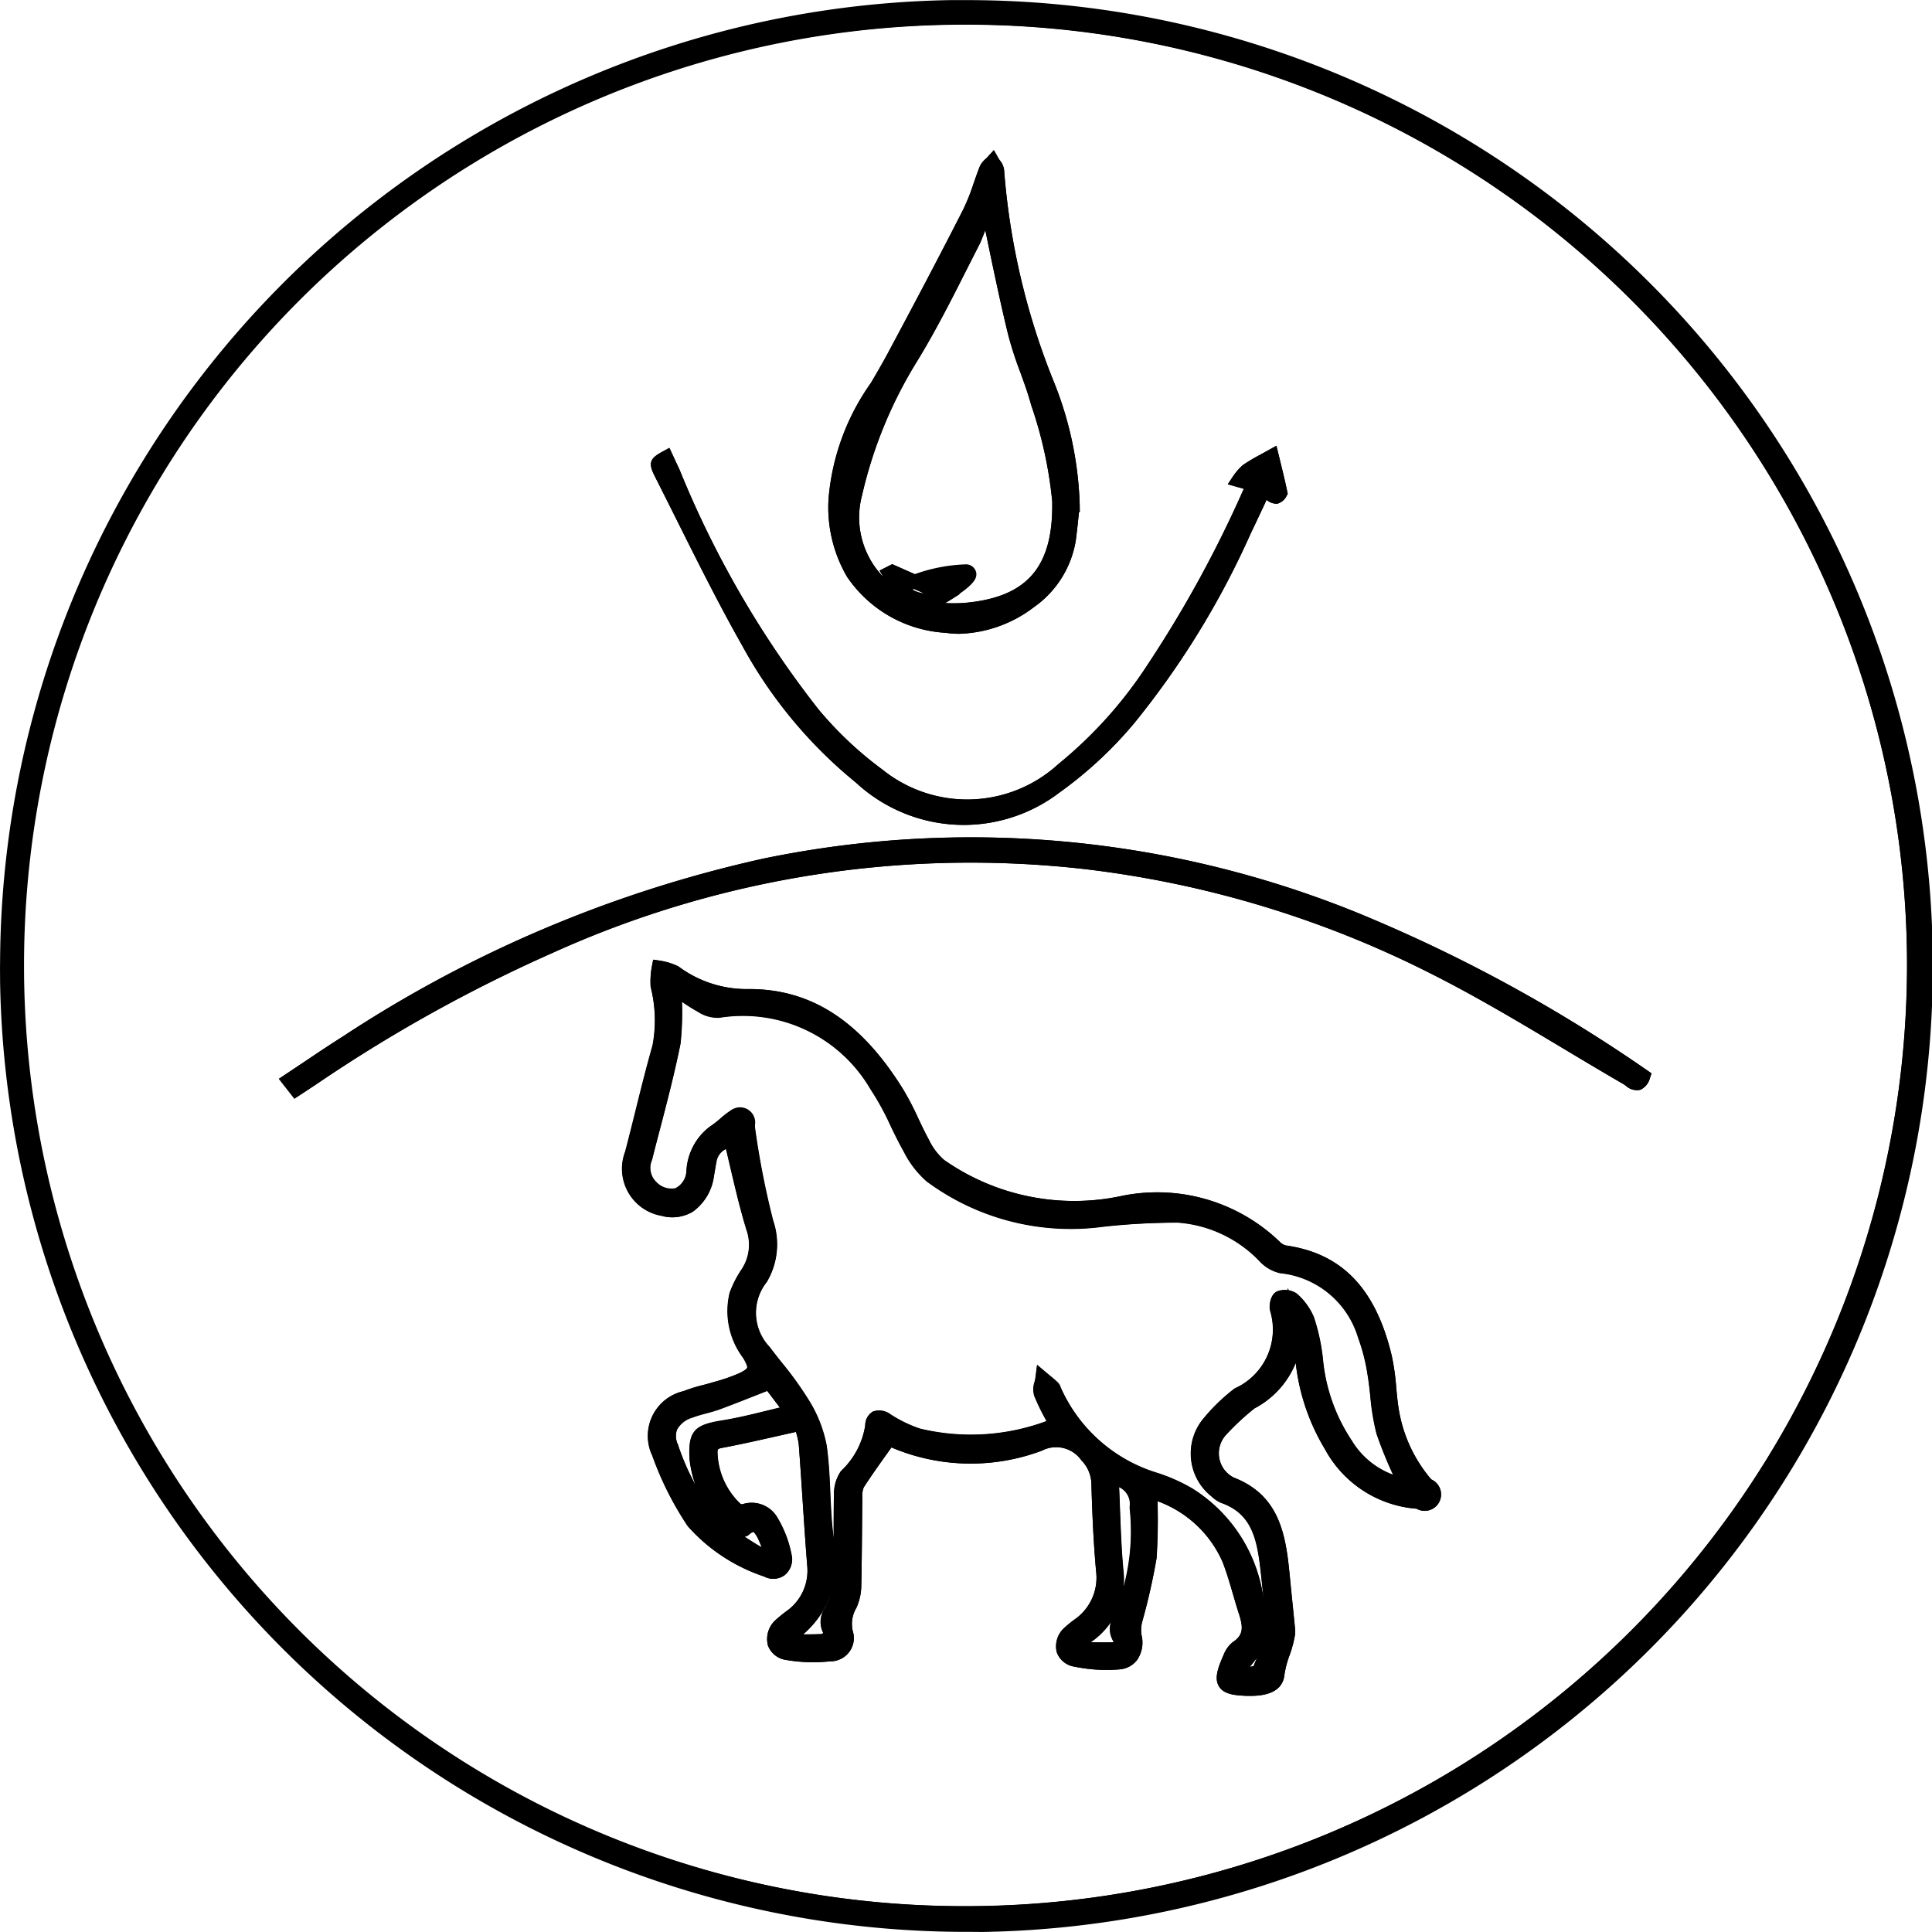
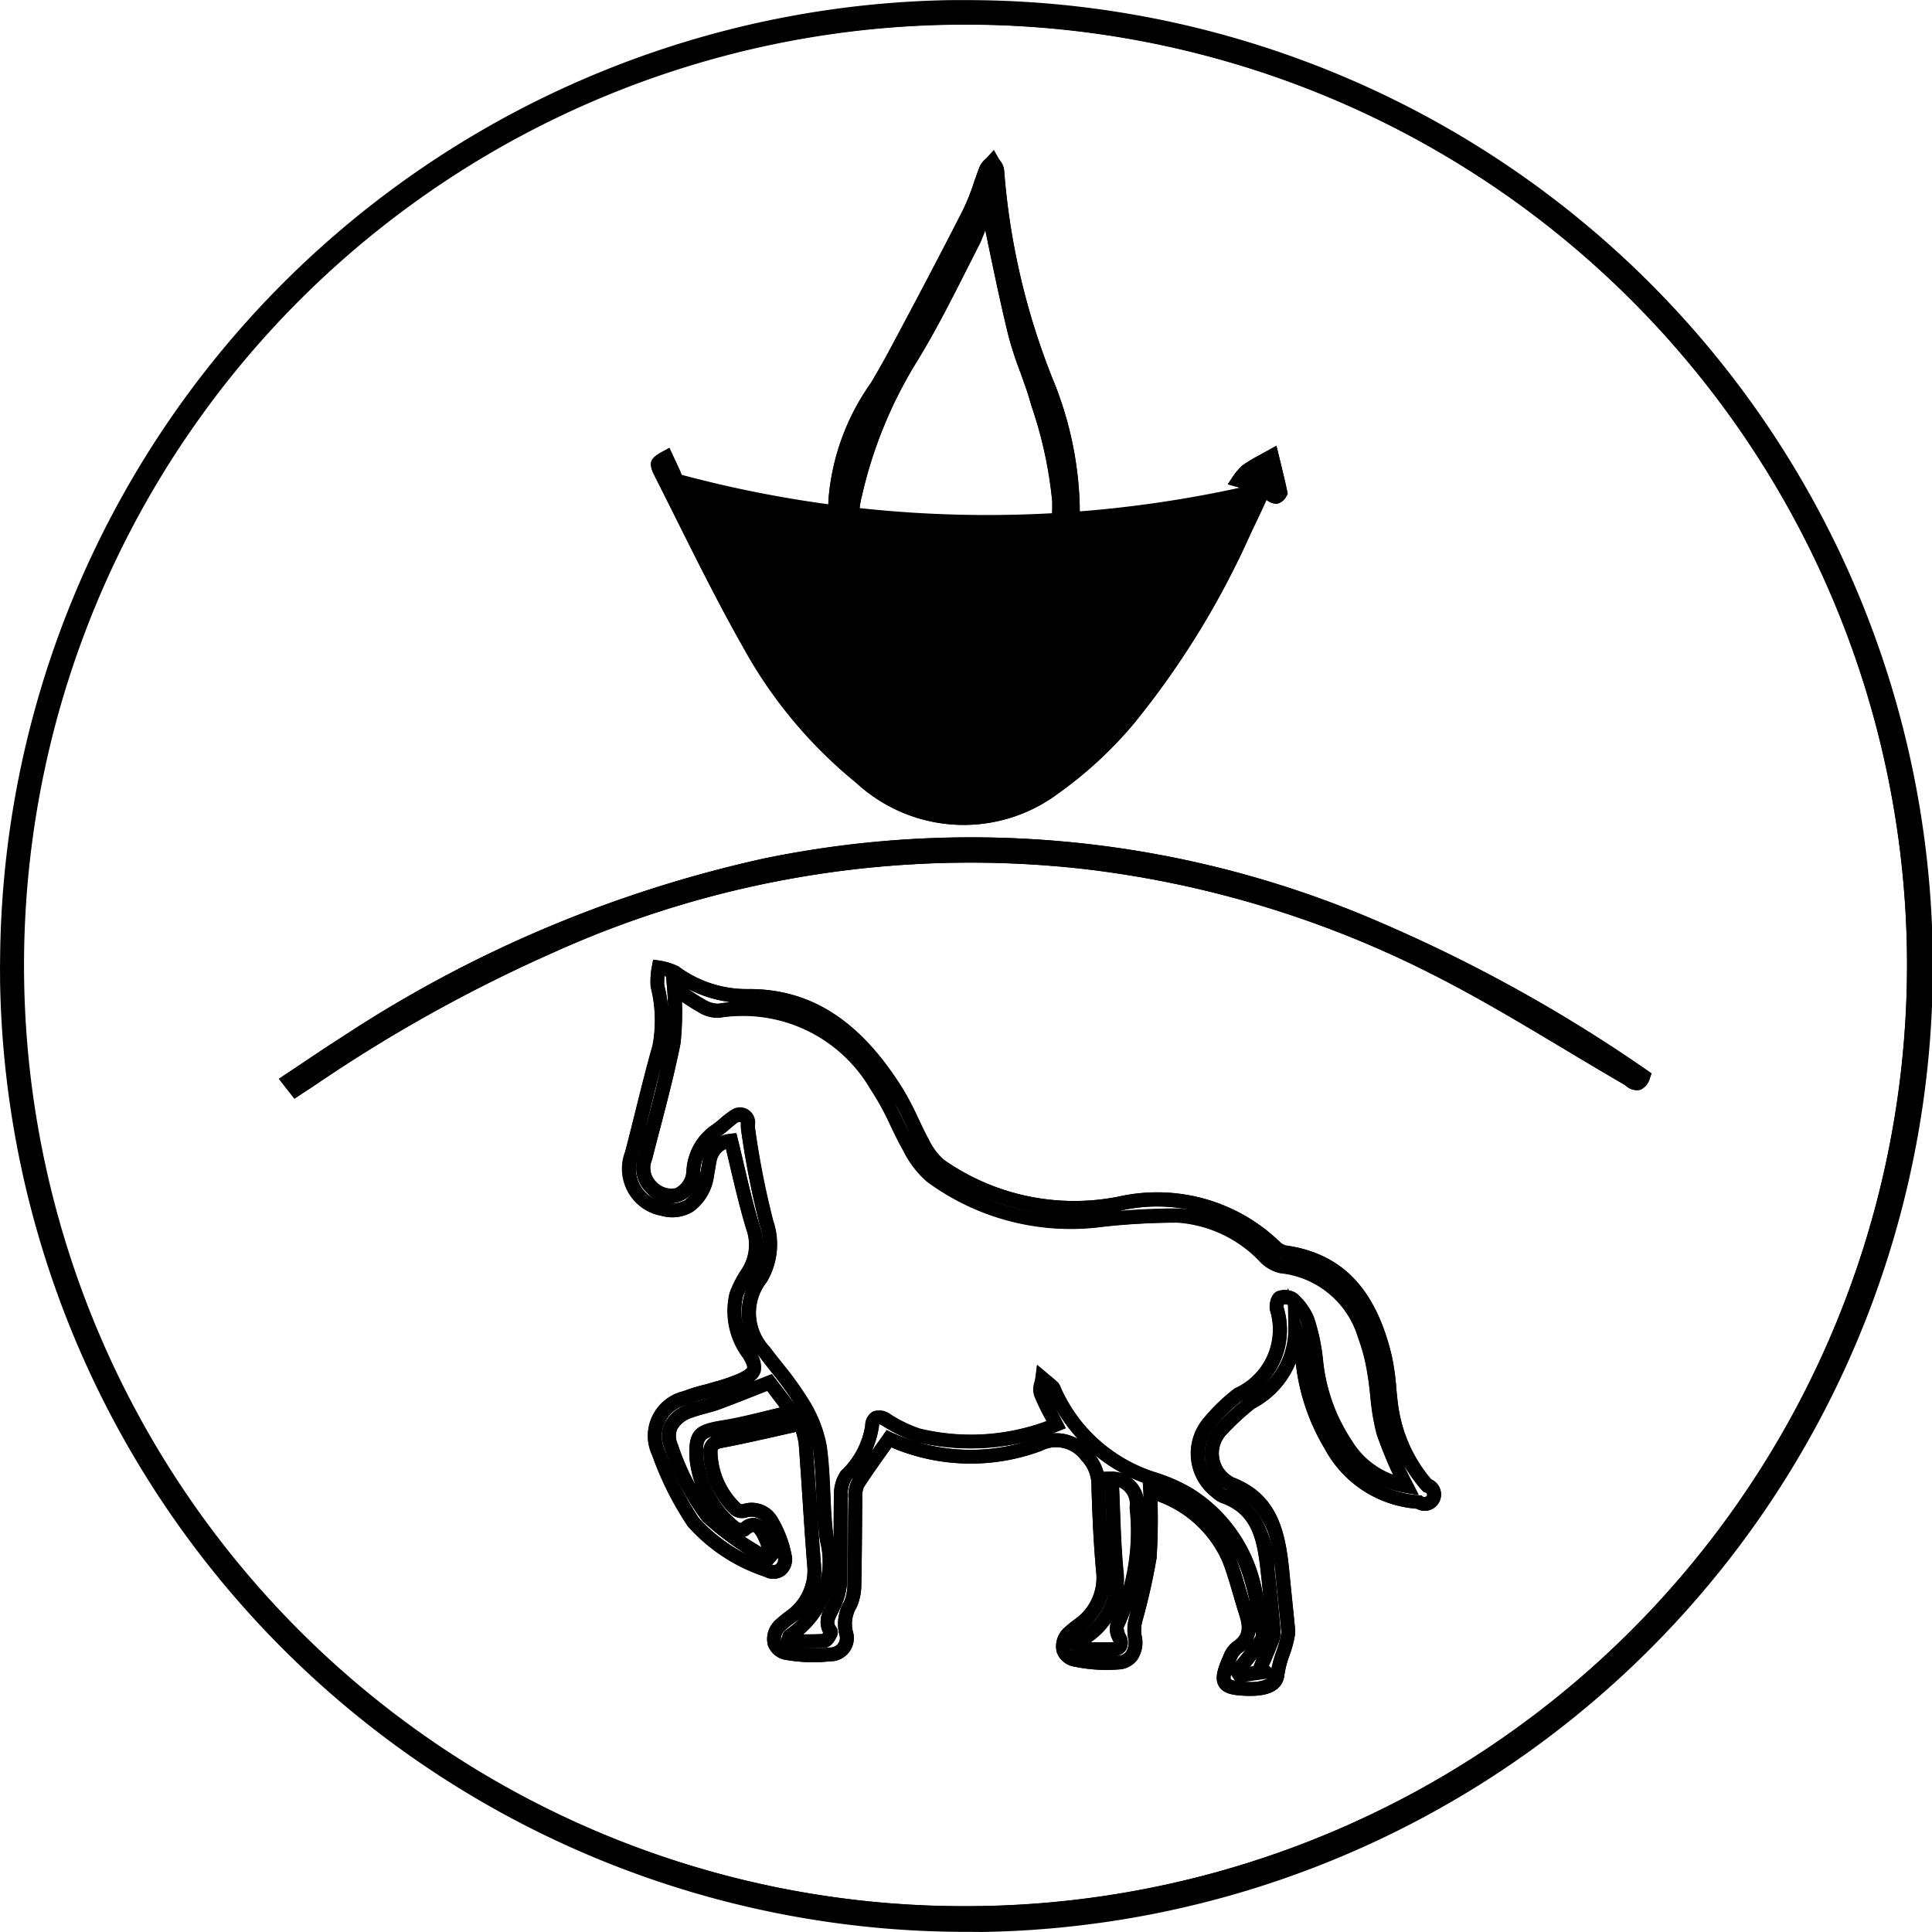
<svg xmlns="http://www.w3.org/2000/svg" viewBox="0 0 69.743 69.742" height="69.742" width="69.743">
  <g transform="translate(-631.197 -447.862)" data-sanitized-data-name="Turnout Blanket" data-name="Turnout Blanket" id="Turnout_Blanket">
    <g data-sanitized-data-name="Group 3870" data-name="Group 3870" id="Group_3870">
      <path d="M665.516,448.116a34.621,34.621,0,1,1-34.065,35.168c0-.234-.005-.468,0-.7A34.638,34.638,0,0,1,665.516,448.116Zm34.771,34.508a34.217,34.217,0,1,0,0,.167Z" data-sanitized-data-name="Path 14253" data-name="Path 14253" id="Path_14253" />
      <path d="M666.053,517.6A34.873,34.873,0,0,1,631.2,483.288c0-.236-.005-.471,0-.707a34.889,34.889,0,0,1,34.315-34.715h0c.188,0,.377,0,.564,0a34.871,34.871,0,0,1,.548,69.738C666.433,517.6,666.243,517.6,666.053,517.6Zm.025-68.854h-.09a33.962,33.962,0,0,0-.021,67.924h.1a33.976,33.976,0,0,0,33.974-33.883v-.166a33.963,33.963,0,0,0-33.959-33.875Z" data-sanitized-data-name="Path 14306" data-name="Path 14306" id="Path_14306" />
    </g>
    <g data-sanitized-data-name="Group 3871" data-name="Group 3871" id="Group_3871">
      <path d="M666.073,517.178a34.462,34.462,0,0,1-.094-68.924h.136a34.465,34.465,0,0,1,34.422,34.292v.079a34.5,34.5,0,0,1-34.369,34.554Zm.041-68.425h-.134a33.962,33.962,0,0,0,.093,67.924h.094a34,34,0,0,0,33.87-34.053v-.079A33.966,33.966,0,0,0,666.114,448.753Zm10.237,60.327-.137,0c-.449-.017-.835-.056-1.01-.338s-.062-.631.16-1.13a1.1,1.1,0,0,1,.331-.468c.4-.261.388-.543.223-1.045-.078-.238-.147-.477-.217-.717-.111-.38-.225-.774-.369-1.143a4.08,4.08,0,0,0-2.348-2.186c.022.684.01,1.376-.034,2.059a22.864,22.864,0,0,1-.52,2.3,1.19,1.19,0,0,0-.023.476,1.112,1.112,0,0,1-.16.9.877.877,0,0,1-.657.339,5.694,5.694,0,0,1-1.605-.1.8.8,0,0,1-.639-.521.9.9,0,0,1,.27-.878,4.119,4.119,0,0,1,.4-.323,1.835,1.835,0,0,0,.752-1.7c-.1-1.067-.142-2.135-.174-3.227a1.254,1.254,0,0,0-.36-.8,1.116,1.116,0,0,0-1.426-.347,7.312,7.312,0,0,1-5.431-.117l-.209.294c-.275.387-.542.762-.791,1.149a.822.822,0,0,0-.051.371c-.006.465-.01.9-.013,1.343-.006.628-.011,1.257-.026,1.885a2,2,0,0,1-.173.746,1.128,1.128,0,0,0-.13.854.8.8,0,0,1,.036.247.84.84,0,0,1-.849.831,5.66,5.66,0,0,1-1.576-.046.82.82,0,0,1-.676-.527.922.922,0,0,1,.267-.907,4.92,4.92,0,0,1,.435-.353,1.786,1.786,0,0,0,.72-1.577c-.064-.784-.115-1.57-.166-2.355-.046-.7-.091-1.391-.145-2.087a3.162,3.162,0,0,0-.1-.428l-.539.121c-.735.166-1.426.322-2.125.454-.173.034-.173.046-.173.187a2.658,2.658,0,0,0,.835,1.84.122.122,0,0,0,.074.006,1.073,1.073,0,0,1,1.262.5,4.092,4.092,0,0,1,.5,1.311.739.739,0,0,1-.243.75.7.7,0,0,1-.742.051,6.364,6.364,0,0,1-2.757-1.817,11.572,11.572,0,0,1-1.287-2.563,1.459,1.459,0,0,1-.112-.32,1.658,1.658,0,0,1,1.238-1.99,5.734,5.734,0,0,1,.705-.22c.138-.036.277-.074.413-.116a6.415,6.415,0,0,0,.9-.312c.24-.115.282-.18.288-.2s.006-.1-.151-.36a2.808,2.808,0,0,1-.483-2.344,3.861,3.861,0,0,1,.437-.855,1.6,1.6,0,0,0,.176-1.4c-.228-.739-.406-1.5-.579-2.232-.055-.235-.11-.47-.167-.706a.619.619,0,0,0-.351.488c-.02.1-.033.177-.045.254s-.024.15-.04.224a1.886,1.886,0,0,1-.758,1.294,1.448,1.448,0,0,1-1.146.149,1.59,1.59,0,0,1-.306-.085,1.726,1.726,0,0,1-.993-2.227c.129-.493.259-1.013.388-1.534.191-.768.382-1.535.6-2.3a4.9,4.9,0,0,0-.065-2.115,2.932,2.932,0,0,1,.046-.746l.045-.234.237.034a2.341,2.341,0,0,1,.672.208,4.134,4.134,0,0,0,2.539.819h.025c2.259,0,4.025,1.155,5.559,3.633a10.573,10.573,0,0,1,.542,1.044c.121.257.243.514.379.761a2.247,2.247,0,0,0,.552.733,8.188,8.188,0,0,0,6.434,1.291,6.377,6.377,0,0,1,5.674,1.656.482.482,0,0,0,.23.138c2.015.285,3.236,1.55,3.817,3.975a8.462,8.462,0,0,1,.164,1.159c.023.253.047.5.087.755a5.173,5.173,0,0,0,1.176,2.555.6.6,0,0,1,.35.467.592.592,0,0,1-.119.439.585.585,0,0,1-.394.224.593.593,0,0,1-.366-.072,4.118,4.118,0,0,1-3.312-2.157,7.638,7.638,0,0,1-1.05-3.105,3.228,3.228,0,0,1-1.491,1.642,9.121,9.121,0,0,0-1.025.953.958.958,0,0,0-.157.227.98.98,0,0,0,.438,1.317c1.6.621,1.864,1.974,2.006,3.423.042.457.089.911.136,1.366l.064.633a1.1,1.1,0,0,1,0,.262,4.122,4.122,0,0,1-.194.735,3.416,3.416,0,0,0-.188.731C677.525,508.636,677.326,509.08,676.351,509.08Zm-3.9-7.707.332.09a4.586,4.586,0,0,1,3.007,2.581c.157.4.274.8.388,1.2.068.235.136.469.212.7a1.238,1.238,0,0,1-.4,1.6.633.633,0,0,0-.163.252c-.247.558-.21.666-.2.682s.1.082.606.1c.186.006.793.009.825-.269a3.858,3.858,0,0,1,.211-.836,3.69,3.69,0,0,0,.173-.642.607.607,0,0,0,0-.141l-.065-.637c-.046-.456-.093-.912-.136-1.369-.135-1.384-.347-2.485-1.71-3.014a1.482,1.482,0,0,1-.447-2.34,9.225,9.225,0,0,1,1.123-1.032,2.756,2.756,0,0,0,1.5-2.485l-.021-1.458.505,1.368a4.5,4.5,0,0,1,.256,1.092,7.168,7.168,0,0,0,1.007,3.117,3.621,3.621,0,0,0,2.974,1.909l.078.005.061.048a.1.1,0,0,0,.068.018.093.093,0,0,0,.061-.035.091.091,0,0,0-.015-.128l-.074-.02-.081-.074a5.67,5.67,0,0,1-1.336-2.854c-.041-.26-.065-.523-.09-.786a7.78,7.78,0,0,0-.153-1.09c-.533-2.229-1.591-3.34-3.427-3.6a.981.981,0,0,1-.488-.276,5.871,5.871,0,0,0-5.216-1.519,8.676,8.676,0,0,1-6.845-1.388,2.713,2.713,0,0,1-.688-.9c-.135-.243-.261-.509-.386-.775a10.009,10.009,0,0,0-.517-.995c-1.434-2.316-3.065-3.4-5.131-3.4h-.1a4.615,4.615,0,0,1-2.721-.894,1.877,1.877,0,0,0-.242-.086,2.546,2.546,0,0,0-.009.327,5.259,5.259,0,0,1,.058,2.3c-.22.775-.409,1.537-.6,2.3-.13.524-.26,1.047-.4,1.568a1.235,1.235,0,0,0,.7,1.607,1.2,1.2,0,0,0,.228.062.966.966,0,0,0,.776-.081,1.443,1.443,0,0,0,.537-.972c.014-.069.025-.137.036-.2.014-.087.029-.173.047-.258a1.108,1.108,0,0,1,1-.959l.215-.021.052.21c.079.32.155.64.229.958.178.759.347,1.477.567,2.191a2.1,2.1,0,0,1-.236,1.83,3.5,3.5,0,0,0-.375.723,2.319,2.319,0,0,0,.419,1.917.987.987,0,0,1,.218.783.94.94,0,0,1-.56.515,6.884,6.884,0,0,1-.969.337c-.133.042-.278.081-.423.12a5.752,5.752,0,0,0-.683.211,1.2,1.2,0,0,0-.758.528,1.162,1.162,0,0,0-.059,1.115,11.337,11.337,0,0,0,1.222,2.451,5.942,5.942,0,0,0,2.549,1.658c.119.055.2.057.248.016a.257.257,0,0,0,.059-.257,3.617,3.617,0,0,0-.444-1.158.583.583,0,0,0-.7-.272.616.616,0,0,1-.533-.109,3.168,3.168,0,0,1-1.01-2.21.62.62,0,0,1,.578-.686c.7-.133,1.381-.287,2.11-.452L660.1,499l.176.059.046.11a3.618,3.618,0,0,1,.205.751c.057.718.1,1.416.148,2.114.051.782.1,1.565.165,2.346a2.291,2.291,0,0,1-.924,2.022,4.515,4.515,0,0,0-.38.307.425.425,0,0,0-.14.393c.041.128.2.174.287.191a5.323,5.323,0,0,0,1.465.04.367.367,0,0,0,.271-.1.339.339,0,0,0,.1-.239.312.312,0,0,0-.016-.1,1.61,1.61,0,0,1,.166-1.222,1.511,1.511,0,0,0,.117-.533c.015-.622.02-1.248.026-1.873q0-.662.014-1.322a1.283,1.283,0,0,1,.111-.627c.271-.426.542-.808.823-1.2l.446-.631.19.089a6.813,6.813,0,0,0,5.207.2,1.587,1.587,0,0,1,2.009.478,1.722,1.722,0,0,1,.481,1.106c.032,1.09.069,2.149.171,3.2a2.332,2.332,0,0,1-.958,2.163,3.95,3.95,0,0,0-.341.273.429.429,0,0,0-.142.373c.036.114.181.161.264.18a5.279,5.279,0,0,0,1.464.086.387.387,0,0,0,.3-.143.649.649,0,0,0,.068-.511,1.7,1.7,0,0,1,.031-.695,22.286,22.286,0,0,0,.507-2.232,21.328,21.328,0,0,0,.017-2.334ZM641.825,487.52l-.56-.717.9-.6c.472-.318.937-.63,1.413-.93a45.464,45.464,0,0,1,15.187-6.42,37.042,37.042,0,0,1,22.243,2.3,54.981,54.981,0,0,1,9.65,5.348l.156.109-.063.18a.622.622,0,0,1-.348.413.584.584,0,0,1-.516-.147c-.03-.021-.059-.043-.089-.06-.713-.413-1.42-.836-2.128-1.26-1.556-.931-3.165-1.894-4.8-2.72a37.3,37.3,0,0,0-12.526-3.783,36.562,36.562,0,0,0-19.2,3.026,54.178,54.178,0,0,0-8.494,4.719c-.139.094-.278.185-.424.281Zm44.827-2.972c.364.215.724.431,1.082.645Q687.2,484.865,686.652,484.548Zm-20.658-6.907a5.726,5.726,0,0,1-3.894-1.524,16.631,16.631,0,0,1-4.1-4.932c-.826-1.456-1.588-2.981-2.325-4.456q-.425-.851-.854-1.7c-.239-.475-.141-.625.295-.863l.235-.129.377.783a35.863,35.863,0,0,0,5.009,8.644,13.127,13.127,0,0,0,2.312,2.18,4.879,4.879,0,0,0,6.357-.2,15.507,15.507,0,0,0,3.228-3.6,42.523,42.523,0,0,0,3.466-6.335l-.583-.163.191-.287a2.088,2.088,0,0,1,.355-.406,5.794,5.794,0,0,1,.6-.359l.61-.341.154.63c.086.352.166.679.234,1.008l.02.1-.079.141a.526.526,0,0,1-.3.214.557.557,0,0,1-.386-.14c-.2.432-.388.829-.58,1.224a30.641,30.641,0,0,1-4.182,6.816,14.622,14.622,0,0,1-2.726,2.534A5.706,5.706,0,0,1,665.994,477.641Zm10.364-12.571.359.1.2-.436-.012.007a5.738,5.738,0,0,0-.534.313Zm-10.537,5.671a3.2,3.2,0,0,1-.474-.035,4.613,4.613,0,0,1-3.574-2.025,4.971,4.971,0,0,1-.667-2.812,8.4,8.4,0,0,1,1.529-4.185c.205-.348.41-.7.6-1.051.824-1.539,1.792-3.36,2.728-5.2a7.582,7.582,0,0,0,.384-.962c.07-.2.139-.4.218-.6a.8.8,0,0,1,.211-.273c.023-.021.045-.041.065-.063l.234-.257.17.3a.832.832,0,0,0,.05.077.655.655,0,0,1,.149.337,25.538,25.538,0,0,0,1.761,7.563,12.85,12.85,0,0,1,.969,4.538l.008.257h-.036c-.028.287-.065.652-.112,1.017a3.657,3.657,0,0,1-1.513,2.408A4.658,4.658,0,0,1,665.821,470.741Zm1.139-16.5c-.049.132-.1.266-.142.4a7.88,7.88,0,0,1-.41,1.025c-.939,1.839-1.908,3.663-2.733,5.2-.192.361-.4.715-.609,1.069a7.9,7.9,0,0,0-1.461,3.95,4.484,4.484,0,0,0,.592,2.528,4.122,4.122,0,0,0,3.2,1.793,4.014,4.014,0,0,0,2.822-.825,3.164,3.164,0,0,0,1.318-2.071c.059-.464.1-.928.13-1.215l0-.043a12.367,12.367,0,0,0-.93-4.3A26.029,26.029,0,0,1,666.96,454.24Z" data-sanitized-data-name="Path 14307" data-name="Path 14307" id="Path_14307" />
    </g>
    <g data-sanitized-data-name="Group 3872" data-name="Group 3872" id="Group_3872">
-       <path d="M660.084,499.262c-1.022.226-1.939.445-2.864.624-.278.054-.379.157-.376.432a2.928,2.928,0,0,0,.912,2.022.363.363,0,0,0,.3.068.834.834,0,0,1,.99.382,3.879,3.879,0,0,1,.474,1.237c.086.425-.247.713-.63.528a6.181,6.181,0,0,1-2.679-1.758,11.381,11.381,0,0,1-1.238-2.48,1.408,1.408,0,0,1,.653-1.88,1.454,1.454,0,0,1,.3-.1c.365-.149.759-.223,1.137-.341a6.7,6.7,0,0,0,.925-.321c.514-.248.547-.431.251-.922a2.586,2.586,0,0,1-.453-2.156,3.742,3.742,0,0,1,.4-.772,1.861,1.861,0,0,0,.206-1.618c-.32-1.031-.537-2.094-.8-3.163a.875.875,0,0,0-.781.764c-.033.151-.052.306-.082.458-.2,1-.778,1.452-1.6,1.251a1.474,1.474,0,0,1-1.2-1.7,1.549,1.549,0,0,1,.076-.276c.341-1.281.63-2.577.995-3.851a5.113,5.113,0,0,0-.073-2.249,2.831,2.831,0,0,1,.049-.636,2.07,2.07,0,0,1,.6.185,4.338,4.338,0,0,0,2.652.844c2.493-.01,4.13,1.51,5.367,3.515.351.569.591,1.206.915,1.794a2.468,2.468,0,0,0,.607.8,8.414,8.414,0,0,0,6.652,1.347,6.124,6.124,0,0,1,5.446,1.592.714.714,0,0,0,.342.2c2.2.314,3.167,1.831,3.635,3.791.147.616.146,1.266.247,1.9a5.437,5.437,0,0,0,1.277,2.729.342.342,0,0,1-.18.66.339.339,0,0,1-.12-.06,3.842,3.842,0,0,1-3.174-2.03,7.376,7.376,0,0,1-1.042-3.219,4.266,4.266,0,0,0-.242-1.033,2.986,2.986,0,0,1-1.594,2.686,9.044,9.044,0,0,0-1.092,1.006,1.233,1.233,0,0,0,.07,1.741,1.262,1.262,0,0,0,.284.2c1.516.588,1.735,1.866,1.869,3.223.066.667.136,1.332.2,2a.9.9,0,0,1,0,.207c-.071.5-.326.943-.383,1.47-.048.443-.638.51-1.083.492-.888-.035-1.053-.172-.632-1.116a.868.868,0,0,1,.263-.379c.535-.35.459-.812.295-1.314-.2-.622-.353-1.264-.591-1.872a4.353,4.353,0,0,0-2.844-2.442,20.923,20.923,0,0,1-.02,2.389,22.533,22.533,0,0,1-.511,2.252,1.44,1.44,0,0,0-.028.581c.1.5-.1.917-.59.954a5.5,5.5,0,0,1-1.536-.091c-.528-.112-.618-.585-.238-.981a3.864,3.864,0,0,1,.362-.291,2.084,2.084,0,0,0,.855-1.936c-.1-1.064-.141-2.136-.172-3.2a1.5,1.5,0,0,0-.432-.972,1.355,1.355,0,0,0-1.721-.393,7.012,7.012,0,0,1-5.4-.208c-.393.56-.777,1.078-1.125,1.62a1.062,1.062,0,0,0-.088.528c-.017,1.068-.015,2.135-.04,3.2a1.768,1.768,0,0,1-.153.651,1.34,1.34,0,0,0-.143,1.017.589.589,0,0,1-.384.739.6.6,0,0,1-.184.027,5.59,5.59,0,0,1-1.539-.042c-.552-.1-.661-.6-.267-1.016a4.443,4.443,0,0,1,.4-.323,2.029,2.029,0,0,0,.823-1.8c-.121-1.479-.2-2.961-.311-4.44A3.424,3.424,0,0,0,660.084,499.262Zm-.444,7.842c.483,0,.907.02,1.326-.016.087-.008.248-.293.22-.329-.267-.343-.042-.6.089-.9a2.313,2.313,0,0,0,.246-.832c.03-1.067,0-2.135.027-3.2a1.218,1.218,0,0,1,.209-.731,3.013,3.013,0,0,0,.915-1.749c.031-.356.206-.422.529-.225a4.983,4.983,0,0,0,1.108.539,8.176,8.176,0,0,0,5.013-.376c-.2-.4-.412-.758-.558-1.141-.056-.147.034-.351.058-.53.127.107.258.211.38.324.035.032.044.092.067.139a5.83,5.83,0,0,0,3.613,3.186,5.992,5.992,0,0,1,1.223.541c1.955,1.114,2.342,3.078,2.68,5.052.026.151-.157.354-.272.511-.206.282-.434.549-.652.822l.094.146.9-.138-.154-.152c.137-.328.281-.654.409-.987a.822.822,0,0,0,.056-.35c-.063-.717-.131-1.434-.21-2.149-.126-1.138-.3-2.25-1.606-2.693a.994.994,0,0,1-.251-.18,1.721,1.721,0,0,1-.317-2.4,6.5,6.5,0,0,1,1.135-1.107,2.555,2.555,0,0,0,1.37-3.082c-.032-.12.032-.361.112-.392a.521.521,0,0,1,.463.054,2.068,2.068,0,0,1,.531.74,7,7,0,0,1,.311,1.459A6.591,6.591,0,0,0,679.781,500a3.151,3.151,0,0,0,2.171,1.481,14.946,14.946,0,0,1-.833-1.945,21.589,21.589,0,0,1-.322-2.14,7.044,7.044,0,0,0-.347-1.348,3.532,3.532,0,0,0-3.021-2.485,1.191,1.191,0,0,1-.592-.36,4.8,4.8,0,0,0-3.115-1.467,23.6,23.6,0,0,0-2.775.155,8.524,8.524,0,0,1-6.156-1.6,3.313,3.313,0,0,1-.758-1c-.424-.747-.728-1.571-1.213-2.272a5.539,5.539,0,0,0-5.691-2.681,1.087,1.087,0,0,1-.614-.183c-.332-.182-.638-.406-.988-.634a10.5,10.5,0,0,1-.021,1.974c-.282,1.4-.672,2.777-1.021,4.162a.933.933,0,0,0,.22,1.045c.664.576,1.343.352,1.509-.515a1.923,1.923,0,0,1,.749-1.465c.277-.175.5-.429.782-.6a.405.405,0,0,1,.394.073c.079.106.033.3.061.448a30.143,30.143,0,0,0,.654,3.331,2.426,2.426,0,0,1-.2,2.024,2.038,2.038,0,0,0,.136,2.652c.445.594.943,1.155,1.325,1.786a4.571,4.571,0,0,1,.67,1.64c.158,1.107.1,2.244.255,3.351a3.2,3.2,0,0,1-1.332,3.478A.944.944,0,0,0,659.64,507.1Zm-.719-2.971.126-.145a4.889,4.889,0,0,0-.229-.619c-.158-.3-.3-.678-.756-.29-.06.051-.278.006-.356-.066a3.682,3.682,0,0,1-1.362-2.471c-.062-.9.083-1.01.954-1.15.8-.128,1.587-.353,2.486-.559l-.807-1.06c-.687.268-1.279.509-1.88.729-.323.118-.667.178-.988.3-.638.238-.922.672-.672,1.3a8.776,8.776,0,0,0,1.295,2.494A10.551,10.551,0,0,0,658.921,504.133Zm12.41-2.894c.054,1.122.067,2.236.171,3.341a2.478,2.478,0,0,1-1.079,2.36,2.088,2.088,0,0,1-.45.2l.182.255c.407,0,.815.014,1.221,0,.27-.012.355-.15.229-.419-.065-.14-.133-.357-.07-.466a7.937,7.937,0,0,0,.7-4.219.916.916,0,0,0-.762-1.047,1.027,1.027,0,0,0-.146-.011Z" data-sanitized-data-name="Path 14255" data-name="Path 14255" id="Path_14255" />
      <path d="M676.35,509.081l-.137,0c-.449-.017-.835-.056-1.01-.338-.167-.267-.062-.631.16-1.13a1.109,1.109,0,0,1,.33-.468c.4-.261.383-.542.219-1.046-.073-.226-.139-.453-.205-.681-.115-.392-.233-.8-.382-1.178a4.079,4.079,0,0,0-2.346-2.187c.021.685.009,1.377-.035,2.06a22.874,22.874,0,0,1-.52,2.3,1.184,1.184,0,0,0-.022.475,1.116,1.116,0,0,1-.164.9.879.879,0,0,1-.654.337,5.625,5.625,0,0,1-1.6-.1.8.8,0,0,1-.641-.523.893.893,0,0,1,.272-.876,4.173,4.173,0,0,1,.4-.323,1.834,1.834,0,0,0,.752-1.7c-.1-1.086-.144-2.192-.174-3.227a1.251,1.251,0,0,0-.359-.8,1.114,1.114,0,0,0-1.427-.348,7.317,7.317,0,0,1-5.431-.117l-.22.309c-.272.382-.535.752-.78,1.134a.847.847,0,0,0-.05.371c-.006.468-.009.91-.013,1.352-.006.625-.011,1.251-.026,1.875a1.988,1.988,0,0,1-.175.748,1.124,1.124,0,0,0-.128.853.826.826,0,0,1-.06.627.838.838,0,0,1-.492.412.7.7,0,0,1-.262.039,5.858,5.858,0,0,1-1.577-.045.819.819,0,0,1-.675-.526.922.922,0,0,1,.267-.909,4.925,4.925,0,0,1,.435-.353,1.786,1.786,0,0,0,.72-1.577c-.068-.837-.123-1.675-.178-2.512-.042-.643-.084-1.287-.133-1.931a3.07,3.07,0,0,0-.1-.428l-.628.141c-.7.158-1.359.307-2.025.436-.175.034-.175.045-.174.183a2.658,2.658,0,0,0,.834,1.843.127.127,0,0,0,.073.006,1.074,1.074,0,0,1,1.263.5,4.115,4.115,0,0,1,.5,1.311.736.736,0,0,1-.245.749.687.687,0,0,1-.74.051,6.364,6.364,0,0,1-2.756-1.816,11.574,11.574,0,0,1-1.288-2.563,1.652,1.652,0,0,1,.78-2.188,1.7,1.7,0,0,1,.347-.122,5.591,5.591,0,0,1,.71-.222c.137-.036.275-.073.41-.115a6.365,6.365,0,0,0,.9-.312c.238-.114.28-.179.286-.2s0-.113-.15-.362a2.806,2.806,0,0,1-.482-2.342,3.9,3.9,0,0,1,.436-.855,1.6,1.6,0,0,0,.176-1.4c-.232-.748-.411-1.517-.586-2.261q-.078-.338-.159-.677a.622.622,0,0,0-.351.488c-.021.1-.034.183-.047.263s-.024.143-.038.214a1.884,1.884,0,0,1-.76,1.3,1.444,1.444,0,0,1-1.144.149,1.723,1.723,0,0,1-1.388-1.989,1.655,1.655,0,0,1,.09-.324c.129-.493.258-1.013.388-1.534.187-.755.381-1.534.6-2.3a4.908,4.908,0,0,0-.075-2.117,2.947,2.947,0,0,1,.046-.746l.045-.235.237.034a2.341,2.341,0,0,1,.672.208,4.116,4.116,0,0,0,2.539.819h.026c2.233,0,4.049,1.189,5.558,3.634a10.573,10.573,0,0,1,.542,1.044c.122.256.243.513.379.761a2.236,2.236,0,0,0,.552.732,8.183,8.183,0,0,0,6.435,1.291,6.371,6.371,0,0,1,5.673,1.656.464.464,0,0,0,.229.138c2.017.286,3.239,1.55,3.818,3.975a8.27,8.27,0,0,1,.163,1.156c.024.254.047.507.087.758a5.176,5.176,0,0,0,1.177,2.555.592.592,0,0,1,.056,1.057.582.582,0,0,1-.449.057.613.613,0,0,1-.135-.056,4.117,4.117,0,0,1-3.313-2.157,7.628,7.628,0,0,1-1.051-3.105,3.225,3.225,0,0,1-1.49,1.642,9.2,9.2,0,0,0-1.025.954.985.985,0,0,0,.056,1.389,1.017,1.017,0,0,0,.226.155c1.6.62,1.863,1.974,2.006,3.423l.082.816c.04.4.08.789.118,1.185a1.12,1.12,0,0,1,0,.259,4.189,4.189,0,0,1-.2.736,3.439,3.439,0,0,0-.188.732C677.525,508.636,677.327,509.081,676.35,509.081Zm-.277-.511.16.008a1.3,1.3,0,0,0,.764-.149Zm-.435-.265c-.03.126-.016.163-.011.172s.041.039.162.06Zm1.36-.319.1.1a5.139,5.139,0,0,1,.176-.608,3.7,3.7,0,0,0,.173-.642.621.621,0,0,0,0-.143c-.038-.4-.078-.792-.118-1.186l-.083-.818a3.537,3.537,0,0,0-1-2.616,3.529,3.529,0,0,1,.967,2.463c.079.718.148,1.437.211,2.156a1.078,1.078,0,0,1-.072.463c-.09.233-.188.465-.287.7Zm-.422-.286c-.086.111-.173.219-.261.327l.132-.02Zm-.4-.3a1.407,1.407,0,0,1-.185.142.635.635,0,0,0-.164.253l-.037.085.08-.1C675.973,507.655,676.076,507.528,676.176,507.4Zm-4.16-1.391q-.114.307-.254.606a.6.6,0,0,0,.071.257.56.56,0,0,1,.018.543.49.49,0,0,1-.372.222l.066-.005a.386.386,0,0,0,.3-.142.65.65,0,0,0,.07-.514,1.7,1.7,0,0,1,.031-.693C671.967,506.192,671.992,506.1,672.016,506.009Zm-2.2,1.336.005.019a.217.217,0,0,0,.089.113Zm-9.608.014a5.623,5.623,0,0,0,.935-.021.446.446,0,0,0,.136-.018.34.34,0,0,0,.221-.424,1.607,1.607,0,0,1,.166-1.22,1.507,1.507,0,0,0,.118-.535c.015-.618.02-1.241.026-1.864,0-.442.007-.885.014-1.329a1.278,1.278,0,0,1,.11-.626c.026-.041.051-.081.078-.121l-.079.076a1,1,0,0,0-.131.54c-.013.534-.012,1.05-.012,1.569,0,.549,0,1.1-.015,1.648a2.579,2.579,0,0,1-.273.94c-.019.043-.047.1-.075.155-.123.242-.156.326-.039.476a.321.321,0,0,1,.014.335c-.027.063-.175.375-.409.4C660.73,507.359,660.472,507.357,660.2,507.359Zm10.358-.211h0c.268,0,.535.007.8,0l.035,0a.394.394,0,0,0-.024-.06.832.832,0,0,1-.071-.678,2.74,2.74,0,0,1-.745.742Zm-10.482-.88c-.055.048-.113.1-.173.139a4.323,4.323,0,0,0-.38.307.446.446,0,0,0-.146.378l.063-.2a.36.36,0,0,1,.079-.157A3.274,3.274,0,0,0,660.08,506.268Zm16.436.482a1.011,1.011,0,0,1-.089.317.721.721,0,0,0,.112-.186C676.531,506.838,676.523,506.794,676.516,506.75Zm-16.329.109c.24,0,.469,0,.692-.015l.032-.048a.868.868,0,0,1,.066-.893c.023-.047.048-.094.069-.143a2.227,2.227,0,0,0,.138-.332A3.47,3.47,0,0,1,660.187,506.859Zm11.084-1.936a2.339,2.339,0,0,1-.972,1.8l-.021.014.019-.01A2.214,2.214,0,0,0,671.271,504.923Zm3.763-2.058a4.6,4.6,0,0,1,.753,1.181c.161.41.282.827.4,1.229.046.16.092.32.141.479A6.1,6.1,0,0,0,675.034,502.865Zm-6.4-5.736.454.382c.1.08.192.159.283.244a.425.425,0,0,1,.112.186,5.59,5.59,0,0,0,3.472,3.082,6.372,6.372,0,0,1,1.275.565,5.558,5.558,0,0,1,2.586,4.064c-.034-.355-.07-.711-.11-1.066-.134-1.214-.316-2.1-1.437-2.483a1.259,1.259,0,0,1-.346-.238,1.971,1.971,0,0,1-.341-2.73,6.761,6.761,0,0,1,1.182-1.155,2.333,2.333,0,0,0,1.283-2.808c-.051-.194.014-.605.261-.7a.786.786,0,0,1,.374-.04l0-.074.029.079a.766.766,0,0,1,.289.113,2.321,2.321,0,0,1,.624.852,7.127,7.127,0,0,1,.329,1.531,6.36,6.36,0,0,0,1.037,2.925,2.917,2.917,0,0,0,1.5,1.24,15.438,15.438,0,0,1-.6-1.483,8.517,8.517,0,0,1-.227-1.371c-.03-.271-.059-.542-.105-.808a6.739,6.739,0,0,0-.335-1.3,3.278,3.278,0,0,0-2.812-2.322,1.459,1.459,0,0,1-.752-.442,4.544,4.544,0,0,0-2.947-1.385c-.88.017-1.821.05-2.728.155a8.736,8.736,0,0,1-6.334-1.643,3.56,3.56,0,0,1-.833-1.09c-.164-.287-.315-.6-.466-.911a9.937,9.937,0,0,0-.729-1.33,5.323,5.323,0,0,0-5.445-2.577,1.278,1.278,0,0,1-.793-.22c-.185-.1-.374-.224-.57-.356a10.93,10.93,0,0,1-.051,1.513c-.21,1.044-.476,2.066-.734,3.055-.1.38-.2.761-.294,1.142a.708.708,0,0,0,.149.8.747.747,0,0,0,.694.228.735.735,0,0,0,.4-.608,2.13,2.13,0,0,1,.841-1.616,3.36,3.36,0,0,0,.367-.283,3.319,3.319,0,0,1,.438-.333.548.548,0,0,1,.824.556.709.709,0,0,0,.006.132,30.214,30.214,0,0,0,.651,3.316,2.652,2.652,0,0,1-.227,2.213,1.789,1.789,0,0,0,.1,2.352c.158.209.3.391.446.573a12.409,12.409,0,0,1,.912,1.257,4.787,4.787,0,0,1,.7,1.721c.084.582.109,1.163.134,1.726.023.538.048,1.1.122,1.63,0-.523,0-1.044.012-1.565a1.447,1.447,0,0,1,.252-.865,2.867,2.867,0,0,0,.875-1.646.57.57,0,0,1,.278-.5.674.674,0,0,1,.629.1,4.77,4.77,0,0,0,1.058.515,7.851,7.851,0,0,0,4.583-.271c-.018-.036-.036-.071-.055-.106a7.431,7.431,0,0,1-.387-.814.838.838,0,0,1,.013-.5c.012-.05.024-.1.031-.148Zm2.96,4.408q.015.362.028.722c.028.756.057,1.539.128,2.3a2.707,2.707,0,0,1,0,.649,7.747,7.747,0,0,0,.234-2.888l0-.033.005-.033a.656.656,0,0,0-.119-.5A.666.666,0,0,0,671.595,501.537Zm-11.065-1.46c.046.611.085,1.208.124,1.8.054.835.109,1.67.178,2.5a2.256,2.256,0,0,1-.021.539,2.931,2.931,0,0,0-.013-1.432,17.017,17.017,0,0,1-.134-1.715c-.024-.549-.049-1.118-.127-1.664Zm-1.468,4.275a.168.168,0,0,0,.153-.019.243.243,0,0,0,.065-.23Zm-2.051-6.085c-.1.029-.2.057-.309.085a5.621,5.621,0,0,0-.686.212,1.476,1.476,0,0,0-.281.1,1.159,1.159,0,0,0-.537,1.546,11.271,11.271,0,0,0,1.222,2.451,5.9,5.9,0,0,0,1.719,1.314,10.74,10.74,0,0,1-1.575-1.193,8.931,8.931,0,0,1-1.364-2.6,1.153,1.153,0,0,1-.017-.917,1.379,1.379,0,0,1,.839-.7,5.563,5.563,0,0,1,.532-.163c.154-.042.308-.083.457-.138Zm1.067,5.071q.3.2.616.384c-.032-.084-.067-.168-.1-.25l-.027-.051a.87.87,0,0,0-.167-.258.393.393,0,0,0-.17.106A.343.343,0,0,1,658.078,503.338Zm13.005-2.013,0,.037c.022.763.047,1.446.087,2.1-.021-.4-.035-.8-.049-1.187-.012-.316-.024-.632-.039-.949Zm-14.142-1.615c-.37.088-.388.222-.347.815a3.445,3.445,0,0,0,1.268,2.292.25.25,0,0,0,.087.032.669.669,0,0,1,.544-.176.519.519,0,0,1,.27.147.577.577,0,0,0-.627-.174.619.619,0,0,1-.533-.109,3.168,3.168,0,0,1-1.009-2.21A.591.591,0,0,1,656.941,499.71Zm15.043,1.473a1.167,1.167,0,0,1,.489.731c0-.065-.005-.131-.008-.2l-.017-.338C672.291,501.32,672.136,501.254,671.984,501.183Zm8.19-.311a3.609,3.609,0,0,0,2.25.967l.077.005.061.047a.108.108,0,0,0,.146-.047.1.1,0,0,0-.063-.114l-.073-.019-.05-.057a5.669,5.669,0,0,1-.644-.9q.141.309.3.611l.228.445-.492-.084A3.407,3.407,0,0,1,680.174,500.872Zm-4.875.659a.821.821,0,0,0,.164.113.466.466,0,0,1,.053.018A1.6,1.6,0,0,1,675.3,501.531Zm-16.406-3.456-.418.164c-.45.178-.869.343-1.292.5-.162.059-.33.105-.5.15s-.329.089-.487.149a.919.919,0,0,0-.558.429.7.7,0,0,0,.029.545,8.6,8.6,0,0,0,.641,1.469,3.857,3.857,0,0,1-.214-.909c-.074-1.065.2-1.269,1.163-1.425.536-.085,1.073-.217,1.641-.357l.452-.11Zm17.242.276c-.037.019-.075.038-.114.055a6.586,6.586,0,0,0-1.044,1.036,1.476,1.476,0,0,0-.095,1.622,1.483,1.483,0,0,1,.2-1.734A9.177,9.177,0,0,1,676.135,498.351Zm-4.793,2.632a.99.99,0,0,1,.171.015,1.142,1.142,0,0,1,.207.052,6.119,6.119,0,0,1-1.012-.681,1.71,1.71,0,0,1,.316.62l.3-.006Zm8.182-.921a3.775,3.775,0,0,0,.251.371,3.454,3.454,0,0,1-.209-.307Zm-16.591-.793c0,.016-.007.049-.012.1a3.358,3.358,0,0,1-.257.877c.025-.037.052-.074.078-.111l.457-.646.189.088a6.815,6.815,0,0,0,4.837.327,8.375,8.375,0,0,1-3.975,0,5.258,5.258,0,0,1-1.185-.572A.555.555,0,0,0,662.933,499.269Zm6.382.331a1.594,1.594,0,0,1,.819.228,6.111,6.111,0,0,1-.915-1.286c.046.09.093.18.141.272.062.118.124.237.186.359l.121.242-.25.1c-.075.03-.149.059-.224.087C669.233,499.6,669.274,499.6,669.315,499.6Zm-10.253-2.128.866,1.137-.022-.033a12.079,12.079,0,0,0-.881-1.213c-.147-.186-.294-.372-.436-.561-.036-.039-.071-.078-.1-.118a.883.883,0,0,1,.165.7.676.676,0,0,1-.295.366Zm18.482-2.546a.32.32,0,0,0-.015.11,2.8,2.8,0,0,1-.843,2.941,2.726,2.726,0,0,0,1.016-2.166l-.012-.868A.278.278,0,0,0,677.544,494.926Zm.526.48.117.314c.03.084.059.168.085.253q-.052-.2-.117-.4A1.611,1.611,0,0,0,678.07,495.406Zm-19.918-1.04c-.05.1-.1.208-.137.315a2.264,2.264,0,0,0,.011,1.067A2.284,2.284,0,0,1,658.152,494.366Zm20.685-.642a3.626,3.626,0,0,1,.485.3A3.359,3.359,0,0,0,678.837,493.724Zm-1.558-.49a.9.9,0,0,0,.212.084l.017,0A.989.989,0,0,1,677.279,493.234Zm-19.5-4.464.052.21c.077.311.149.621.221.929.18.769.35,1.5.575,2.22a2.094,2.094,0,0,1,.1.913,2.2,2.2,0,0,0-.107-.984,30.676,30.676,0,0,1-.665-3.379,1.205,1.205,0,0,1-.013-.211c0-.032,0-.075,0-.1a.16.16,0,0,0-.11,0c-.086.059-.205.162-.325.264a3.826,3.826,0,0,1-.4.312l-.044.035a1.125,1.125,0,0,1,.51-.179Zm8.589,2.173a8.218,8.218,0,0,0,2.154.661A8.674,8.674,0,0,1,666.367,490.943Zm6.6.47a5.919,5.919,0,0,0-1.152.114q-.108.024-.216.045c.708-.061,1.435-.086,2.126-.089.13.009.259.024.386.042A5.908,5.908,0,0,0,672.964,491.413ZM654.2,489.72a1.167,1.167,0,0,0-.03.131,1.226,1.226,0,0,0,1,1.416.963.963,0,0,0,.773-.081,1.441,1.441,0,0,0,.539-.973c.013-.065.024-.131.035-.2.014-.089.029-.178.048-.265a1,1,0,0,1,.028-.145,1.7,1.7,0,0,0-.126.591,1.088,1.088,0,0,1-1.922.7A1.194,1.194,0,0,1,654.2,489.72Zm.109-.38c-.021.082-.043.164-.065.246l.01-.024C654.272,489.489,654.29,489.415,654.309,489.34Zm9.189-1.66c.1.2.2.4.3.6.08.164.159.329.242.492-.048-.1-.095-.2-.142-.3C663.763,488.194,663.638,487.931,663.5,487.68Zm-8.457-1.227c-.142.532-.273,1.06-.4,1.576-.058.234-.117.469-.175.7.024-.093.048-.186.073-.28C654.708,487.8,654.883,487.126,655.041,486.453Zm.139-3.356a2.534,2.534,0,0,0-.009.326,4.824,4.824,0,0,1,.141.791c-.005-.223-.016-.447-.035-.67l-.036-.429Zm.866.472c.2.133.389.259.589.369a.922.922,0,0,0,.491.152c.138-.023.277-.041.415-.053A4.634,4.634,0,0,1,656.046,483.569Z" data-sanitized-data-name="Path 14308" data-name="Path 14308" id="Path_14308" />
    </g>
    <g data-sanitized-data-name="Group 3873" data-name="Group 3873" id="Group_3873">
      <path d="M690.516,486.714c-.164.471-.384.194-.591.074-2.311-1.338-4.564-2.791-6.946-3.987a37.665,37.665,0,0,0-12.609-3.808,36.8,36.8,0,0,0-19.336,3.046,54.348,54.348,0,0,0-8.532,4.741c-.2.134-.4.264-.623.41l-.252-.322c.711-.471,1.39-.938,2.086-1.38a45.4,45.4,0,0,1,15.108-6.387,36.952,36.952,0,0,1,22.09,2.289A54.533,54.533,0,0,1,690.516,486.714Z" data-sanitized-data-name="Path 14256" data-name="Path 14256" id="Path_14256" />
      <path d="M641.824,487.525l-.56-.716.9-.6c.475-.318.943-.632,1.419-.934a45.481,45.481,0,0,1,15.187-6.42,37.043,37.043,0,0,1,22.243,2.3,54.96,54.96,0,0,1,9.649,5.347l.155.109-.062.179a.621.621,0,0,1-.346.413.575.575,0,0,1-.517-.145c-.03-.021-.059-.043-.089-.06-.717-.415-1.427-.84-2.139-1.266-1.552-.93-3.158-1.892-4.794-2.713a37.3,37.3,0,0,0-12.526-3.784,36.56,36.56,0,0,0-19.2,3.026,54.034,54.034,0,0,0-8.494,4.72Zm44.874-2.944q.527.312,1.046.624Q687.223,484.887,686.7,484.581Z" data-sanitized-data-name="Path 14309" data-name="Path 14309" id="Path_14309" />
    </g>
    <g data-sanitized-data-name="Group 3874" data-name="Group 3874" id="Group_3874">
      <path d="M669.922,466.109c-.031.282-.077.76-.14,1.237-.267,2.03-2.714,3.372-4.4,3.114a4.362,4.362,0,0,1-3.4-1.918,4.731,4.731,0,0,1-.625-2.657c.03-2.01,1.227-3.494,2.1-5.133.923-1.727,1.84-3.457,2.73-5.2.255-.5.4-1.056.61-1.581.041-.1.151-.175.229-.261.058.1.162.2.168.309a25.854,25.854,0,0,0,1.779,7.639A12.652,12.652,0,0,1,669.922,466.109Zm-3.108-10.9a10.659,10.659,0,0,1-.468,1.323c-.736,1.437-1.435,2.9-2.28,4.272a16.2,16.2,0,0,0-2,4.889,3.334,3.334,0,0,0,2.372,4.074c.055.014.111.027.167.039a5.851,5.851,0,0,0,1.386.075c2.65-.218,3.482-1.66,3.439-3.931a15.394,15.394,0,0,0-.774-3.548c-.225-.844-.609-1.647-.818-2.494-.375-1.534-.675-3.087-1.024-4.7Z" data-sanitized-data-name="Path 14257" data-name="Path 14257" id="Path_14257" />
      <path d="M665.818,470.742a3.2,3.2,0,0,1-.474-.035,4.62,4.62,0,0,1-3.57-2.025,4.979,4.979,0,0,1-.667-2.812,8.424,8.424,0,0,1,1.529-4.181c.205-.349.41-.7.6-1.055.872-1.631,1.806-3.389,2.728-5.2a7.508,7.508,0,0,0,.382-.959c.07-.2.14-.4.219-.6a.78.78,0,0,1,.21-.271c.022-.022.045-.043.065-.065l.23-.254.172.3a.764.764,0,0,0,.049.072.658.658,0,0,1,.152.349,25.555,25.555,0,0,0,1.762,7.56,12.862,12.862,0,0,1,.967,4.537v.017l-.029.27c-.029.277-.067.633-.114.99a3.655,3.655,0,0,1-1.514,2.406A4.648,4.648,0,0,1,665.818,470.742Zm-1.9-.888a4.1,4.1,0,0,0,1.479.356,3.714,3.714,0,0,0,2.067-.371,5.706,5.706,0,0,1-1.45.291,6.055,6.055,0,0,1-1.45-.078c-.069-.014-.129-.028-.188-.044A3.515,3.515,0,0,1,663.916,469.854Zm2.847-13.688c-.059.157-.121.312-.187.465l-.458.9c-.571,1.132-1.162,2.3-1.839,3.4a15.9,15.9,0,0,0-1.969,4.813,3.089,3.089,0,0,0,2.192,3.776c.051.014.1.026.154.037a5.627,5.627,0,0,0,1.32.07c2.29-.189,3.25-1.289,3.2-3.677a15.109,15.109,0,0,0-.761-3.471c-.109-.41-.253-.8-.393-1.186a13.333,13.333,0,0,1-.431-1.33c-.26-1.063-.479-2.114-.711-3.226Q666.824,456.455,666.763,456.166Zm-.349-.509,0,.009c-.925,1.81-1.86,3.571-2.732,5.2-.194.362-.4.718-.611,1.073a7.925,7.925,0,0,0-1.46,3.946,4.483,4.483,0,0,0,.591,2.528,4.027,4.027,0,0,0,.534.636,3.586,3.586,0,0,1-.908-3.424,16.418,16.418,0,0,1,2.029-4.956c.666-1.081,1.252-2.242,1.819-3.364l.452-.891C666.229,456.174,666.326,455.918,666.414,455.657Zm1.794,4.642c.088.279.189.556.288.827.143.393.291.8.4,1.212a15.51,15.51,0,0,1,.753,3.316,12.363,12.363,0,0,0-.908-3.9Q668.453,461.033,668.208,460.3Zm-1.309-5.887.149.69q-.051-.43-.087-.861C666.94,454.3,666.919,454.354,666.9,454.412Z" data-sanitized-data-name="Path 14310" data-name="Path 14310" id="Path_14310" />
    </g>
    <g data-sanitized-data-name="Group 3875" data-name="Group 3875" id="Group_3875">
-       <path d="M676.447,465.356l-.522-.149a1.837,1.837,0,0,1,.312-.358c.24-.165.5-.294.882-.507.114.471.221.887.307,1.308.009.045-.1.151-.161.163a.261.261,0,0,1-.2-.112,2.029,2.029,0,0,1-.146-.362c-.287.606-.541,1.152-.8,1.694a30.4,30.4,0,0,1-4.152,6.769,14.352,14.352,0,0,1-2.677,2.487,5.483,5.483,0,0,1-7.016-.357,16.5,16.5,0,0,1-4.046-4.868c-1.137-2.005-2.129-4.093-3.176-6.149-.17-.334-.151-.344.207-.539.084.184.168.364.25.546a36.1,36.1,0,0,0,5.04,8.7,13.383,13.383,0,0,0,2.36,2.227,5.145,5.145,0,0,0,6.673-.212,15.722,15.722,0,0,0,3.27-3.644A42.646,42.646,0,0,0,676.447,465.356Z" data-sanitized-data-name="Path 14258" data-name="Path 14258" id="Path_14258" />
+       <path d="M676.447,465.356l-.522-.149a1.837,1.837,0,0,1,.312-.358c.24-.165.5-.294.882-.507.114.471.221.887.307,1.308.009.045-.1.151-.161.163a.261.261,0,0,1-.2-.112,2.029,2.029,0,0,1-.146-.362c-.287.606-.541,1.152-.8,1.694a30.4,30.4,0,0,1-4.152,6.769,14.352,14.352,0,0,1-2.677,2.487,5.483,5.483,0,0,1-7.016-.357,16.5,16.5,0,0,1-4.046-4.868c-1.137-2.005-2.129-4.093-3.176-6.149-.17-.334-.151-.344.207-.539.084.184.168.364.25.546A42.646,42.646,0,0,0,676.447,465.356Z" data-sanitized-data-name="Path 14258" data-name="Path 14258" id="Path_14258" />
      <path d="M666,477.64a5.73,5.73,0,0,1-3.9-1.524,16.644,16.644,0,0,1-4.1-4.932c-.826-1.457-1.589-2.983-2.327-4.459-.283-.567-.565-1.133-.852-1.7-.255-.5-.11-.642.308-.871l.236-.128.363.79a35.865,35.865,0,0,0,5.009,8.644,13.137,13.137,0,0,0,2.312,2.18,4.878,4.878,0,0,0,6.357-.2,15.547,15.547,0,0,0,3.228-3.6,42.593,42.593,0,0,0,3.461-6.334l-.577-.164.19-.286a2.088,2.088,0,0,1,.355-.406,6.5,6.5,0,0,1,.641-.382l.572-.316.15.616c.087.357.168.687.236,1.02l.021.1-.075.137a.536.536,0,0,1-.3.22.56.56,0,0,1-.389-.142l-.1.224c-.162.343-.317.672-.473,1a30.648,30.648,0,0,1-4.183,6.818,14.578,14.578,0,0,1-2.726,2.533A5.7,5.7,0,0,1,666,477.64Zm10.362-12.569.36.1.21-.443a6.138,6.138,0,0,0-.552.324Z" data-sanitized-data-name="Path 14311" data-name="Path 14311" id="Path_14311" />
    </g>
    <g data-sanitized-data-name="Group 3876" data-name="Group 3876" id="Group_3876">
      <path d="M675.831,508.615l-.28-.432.306-.379c.155-.19.31-.378.453-.575l.067-.09a1.067,1.067,0,0,0,.16-.247c-.3-1.762-.65-3.776-2.557-4.864a5.934,5.934,0,0,0-1.174-.519,6.078,6.078,0,0,1-3.588-2.957c.048.094.1.19.15.287s.118.224.177.341l.122.242-.251.1a8.358,8.358,0,0,1-5.166.388,5.218,5.218,0,0,1-1.185-.573.646.646,0,0,0-.131-.064c0,.017-.008.05-.012.1a3.283,3.283,0,0,1-.993,1.91.99.99,0,0,0-.13.539c-.012.533-.012,1.049-.013,1.566,0,.55,0,1.1-.015,1.652a2.58,2.58,0,0,1-.272.939c-.019.043-.047.1-.076.156-.122.243-.155.326-.039.476a.311.311,0,0,1,.016.333c-.027.063-.175.377-.411.4-.309.022-.615.018-.942.013l-.754,0,.177-.546.1-.1a2.947,2.947,0,0,0,1.229-3.206c-.086-.6-.111-1.176-.136-1.736-.024-.543-.049-1.105-.124-1.644a4.314,4.314,0,0,0-.631-1.537,12.365,12.365,0,0,0-.886-1.219c-.145-.184-.29-.368-.431-.555a2.264,2.264,0,0,1-.134-2.955,2.162,2.162,0,0,0,.161-1.789,30.554,30.554,0,0,1-.665-3.379,1.352,1.352,0,0,1-.014-.212c0-.032,0-.074,0-.1a.152.152,0,0,0-.109,0c-.081.057-.2.157-.317.257a3.7,3.7,0,0,1-.414.318,1.658,1.658,0,0,0-.631,1.261,1.089,1.089,0,0,1-1.923.7,1.192,1.192,0,0,1-.287-1.331c.082-.337.179-.709.276-1.081.259-.991.526-2.017.731-3.033a10.334,10.334,0,0,0,.017-1.9l-.043-.509.739.485c.223.151.436.294.66.417a.878.878,0,0,0,.488.152h0a5.793,5.793,0,0,1,5.909,2.806,10.006,10.006,0,0,1,.756,1.377c.147.3.293.606.459.9a3.089,3.089,0,0,0,.707.937,8.229,8.229,0,0,0,5.958,1.533,25.175,25.175,0,0,1,2.807-.157,5.047,5.047,0,0,1,3.295,1.544.945.945,0,0,0,.474.291,3.755,3.755,0,0,1,3.2,2.654,7.287,7.287,0,0,1,.356,1.383c.048.276.079.561.11.846a7.847,7.847,0,0,0,.205,1.265,15.115,15.115,0,0,0,.814,1.9l.229.444-.493-.084a3.4,3.4,0,0,1-2.342-1.6,6.857,6.857,0,0,1-1.113-3.144,6.678,6.678,0,0,0-.3-1.406,1.825,1.825,0,0,0-.459-.631.261.261,0,0,0-.152-.02.345.345,0,0,0-.016.109,2.806,2.806,0,0,1-1.507,3.371,6.467,6.467,0,0,0-1.044,1.037,1.476,1.476,0,0,0,.275,2.047.859.859,0,0,0,.21.154c1.476.5,1.629,1.881,1.742,2.889.08.717.147,1.436.21,2.154a1.077,1.077,0,0,1-.072.464c-.088.231-.185.459-.283.689l-.062.147.388.383Zm.74-.9c-.084.109-.171.217-.258.324l.131-.02Zm-16.378-.852c.234,0,.462,0,.687-.009.01-.014.021-.031.031-.047a.872.872,0,0,1,.066-.892c.024-.048.048-.1.069-.144a2.167,2.167,0,0,0,.157-.393A3.467,3.467,0,0,1,660.193,506.86Zm8.438-9.724.455.382c.1.08.193.16.284.244a.45.45,0,0,1,.113.188,5.587,5.587,0,0,0,3.471,3.081,6.29,6.29,0,0,1,1.275.565,5.56,5.56,0,0,1,2.586,4.064q-.051-.531-.11-1.064c-.131-1.174-.32-2.1-1.438-2.485a1.248,1.248,0,0,1-.346-.237,1.971,1.971,0,0,1-.341-2.73,6.772,6.772,0,0,1,1.183-1.156,2.333,2.333,0,0,0,1.282-2.808c-.051-.191.012-.6.259-.7a.781.781,0,0,1,.692.078,2.326,2.326,0,0,1,.625.852,7.26,7.26,0,0,1,.329,1.532,6.368,6.368,0,0,0,1.037,2.925,2.918,2.918,0,0,0,1.5,1.239,15.7,15.7,0,0,1-.6-1.482,8.258,8.258,0,0,1-.225-1.36c-.03-.274-.06-.549-.107-.819a6.757,6.757,0,0,0-.337-1.3,3.281,3.281,0,0,0-2.811-2.323,1.44,1.44,0,0,1-.754-.442,4.537,4.537,0,0,0-2.947-1.383,23.956,23.956,0,0,0-2.727.154,8.739,8.739,0,0,1-6.334-1.643,3.557,3.557,0,0,1-.834-1.09c-.164-.288-.316-.6-.467-.913a9.55,9.55,0,0,0-.728-1.327,5.325,5.325,0,0,0-5.445-2.577,1.3,1.3,0,0,1-.792-.221c-.185-.1-.373-.224-.57-.355a10.626,10.626,0,0,1-.052,1.513c-.21,1.054-.48,2.086-.74,3.084-.1.371-.194.742-.288,1.113a.71.71,0,0,0,.15.8.753.753,0,0,0,.693.228.731.731,0,0,0,.4-.608,2.138,2.138,0,0,1,.841-1.616,3.443,3.443,0,0,0,.377-.289,3.6,3.6,0,0,1,.427-.326.673.673,0,0,1,.686.1.659.659,0,0,1,.139.459.833.833,0,0,0,.007.134,30.534,30.534,0,0,0,.65,3.315,2.652,2.652,0,0,1-.226,2.213,1.791,1.791,0,0,0,.1,2.353c.157.205.3.386.442.567a12.661,12.661,0,0,1,.916,1.261,4.8,4.8,0,0,1,.7,1.722c.08.576.106,1.149.13,1.7s.05,1.115.127,1.659l0,.01v-.025c0-.52,0-1.039.013-1.56a1.437,1.437,0,0,1,.252-.866,2.862,2.862,0,0,0,.875-1.645.57.57,0,0,1,.277-.5.675.675,0,0,1,.63.1,4.718,4.718,0,0,0,1.057.515,7.856,7.856,0,0,0,4.582-.271l-.047-.089a7.581,7.581,0,0,1-.4-.831.835.835,0,0,1,.013-.5,1.386,1.386,0,0,0,.031-.148Z" data-sanitized-data-name="Path 14312" data-name="Path 14312" id="Path_14312" />
    </g>
    <g data-sanitized-data-name="Group 3877" data-name="Group 3877" id="Group_3877">
      <path d="M658.979,504.445l-.18-.1a10.817,10.817,0,0,1-2.241-1.58,8.978,8.978,0,0,1-1.363-2.6,1.147,1.147,0,0,1-.019-.909,1.4,1.4,0,0,1,.839-.7c.171-.063.346-.111.521-.158.157-.043.316-.085.469-.142.416-.152.828-.315,1.269-.488l.783-.307,1.156,1.518-.378.087c-.28.064-.549.13-.812.195-.581.142-1.13.277-1.691.367-.767.123-.8.128-.744.886a3.451,3.451,0,0,0,1.268,2.293.293.293,0,0,0,.088.031.653.653,0,0,1,.546-.176c.278.055.41.317.517.528l.033.066a5.281,5.281,0,0,1,.241.651l.037.127Zm-.907-1.114c.2.135.407.265.618.387-.033-.087-.068-.173-.106-.257a1.038,1.038,0,0,0-.193-.31.409.409,0,0,0-.172.107A.319.319,0,0,1,658.072,503.331Zm-.175-.456-.009.009Zm.991-4.811-.43.169c-.446.175-.861.339-1.28.492-.167.062-.34.109-.512.155s-.32.087-.475.144a.971.971,0,0,0-.557.435.692.692,0,0,0,.03.538,8.6,8.6,0,0,0,.637,1.464,3.905,3.905,0,0,1-.211-.9c-.073-1.065.2-1.269,1.162-1.425.541-.086,1.081-.218,1.652-.359l.443-.108Z" data-sanitized-data-name="Path 14313" data-name="Path 14313" id="Path_14313" />
    </g>
    <g data-sanitized-data-name="Group 3878" data-name="Group 3878" id="Group_3878">
      <path d="M670.96,507.646c-.136,0-.273,0-.41,0l-.531,0-.458-.641.33-.1a1.927,1.927,0,0,0,.4-.177,2.214,2.214,0,0,0,.958-2.114c-.069-.758-.1-1.526-.125-2.269-.014-.36-.027-.723-.044-1.085l-.014-.265.265,0a1.168,1.168,0,0,1,1.157,1.175,1.3,1.3,0,0,1-.01.152,8.071,8.071,0,0,1-.722,4.293.528.528,0,0,0,.067.249.571.571,0,0,1,.022.552.532.532,0,0,1-.463.23C671.24,507.644,671.1,507.646,670.96,507.646Zm-.408-.5h.006c.266,0,.532.007.8,0a.352.352,0,0,0,.038,0c-.005-.016-.013-.036-.024-.062a.856.856,0,0,1-.075-.668,2.756,2.756,0,0,1-.74.736Zm1.038-5.6c.012.258.021.515.031.772.027.736.055,1.5.122,2.234a2.675,2.675,0,0,1,0,.639,7.729,7.729,0,0,0,.232-2.88c0-.09.007-.12.007-.15a.664.664,0,0,0-.395-.615Z" data-sanitized-data-name="Path 14314" data-name="Path 14314" id="Path_14314" />
    </g>
    <g data-sanitized-data-name="Group 3879" data-name="Group 3879" id="Group_3879">
      <path d="M665.617,470.14a6.058,6.058,0,0,1-1.051-.091,3.589,3.589,0,0,1-2.78-4.243c.013-.06.027-.12.043-.18a16.4,16.4,0,0,1,2.028-4.956c.664-1.076,1.247-2.232,1.812-3.35l.459-.9a10.428,10.428,0,0,0,.446-1.277l.271-.977.214.991c.1.473.2.939.3,1.4.238,1.137.463,2.211.73,3.291a12.745,12.745,0,0,0,.416,1.281c.143.391.291.8.4,1.208a15.635,15.635,0,0,1,.781,3.589c.051,2.664-1.115,3.994-3.667,4.2C665.882,470.136,665.75,470.14,665.617,470.14Zm-.315-.509a5.461,5.461,0,0,0,.677,0c2.291-.188,3.25-1.288,3.205-3.676a15.172,15.172,0,0,0-.76-3.472c-.11-.408-.254-.8-.392-1.183a12.873,12.873,0,0,1-.432-1.332c-.269-1.089-.495-2.167-.734-3.309l-.1-.487c-.058.154-.119.308-.183.458l-.466.918c-.569,1.127-1.158,2.293-1.832,3.388a15.918,15.918,0,0,0-1.969,4.813c-.016.059-.028.11-.039.163a3.084,3.084,0,0,0,.809,2.781l0-.005-.135-.229.456-.231,2.441,1.08-.4.25A1.562,1.562,0,0,1,665.3,469.631Zm-1.325-.605a1.011,1.011,0,0,0,.565.25Z" data-sanitized-data-name="Path 14315" data-name="Path 14315" id="Path_14315" />
    </g>
    <g data-sanitized-data-name="Group 3880" data-name="Group 3880" id="Group_3880">
      <path d="M665.308,469.343c2.736-1.7-1.768-.418-1.592-.223a3.194,3.194,0,0,1-.42-.561l.113-.057Z" data-sanitized-data-name="Path 14263" data-name="Path 14263" id="Path_14263" />
      <path d="M665.328,469.625l-1.131-.5a1.375,1.375,0,0,0-.3.137l-.138-.179-.225.208c-.027-.028-.053-.058-.079-.087l-.041-.046v0a3.354,3.354,0,0,1-.333-.47l-.135-.229.456-.231.816.361a6.028,6.028,0,0,1,1.855-.355.377.377,0,0,1,.362.285c.049.235-.1.48-.995,1.039Zm-1.557-.553.189.056a.223.223,0,0,0-.02-.117l-.068-.031Zm1.152-.173.365.162a5.314,5.314,0,0,0,.475-.334A6.16,6.16,0,0,0,664.923,468.9Z" data-sanitized-data-name="Path 14316" data-name="Path 14316" id="Path_14316" />
    </g>
  </g>
</svg>